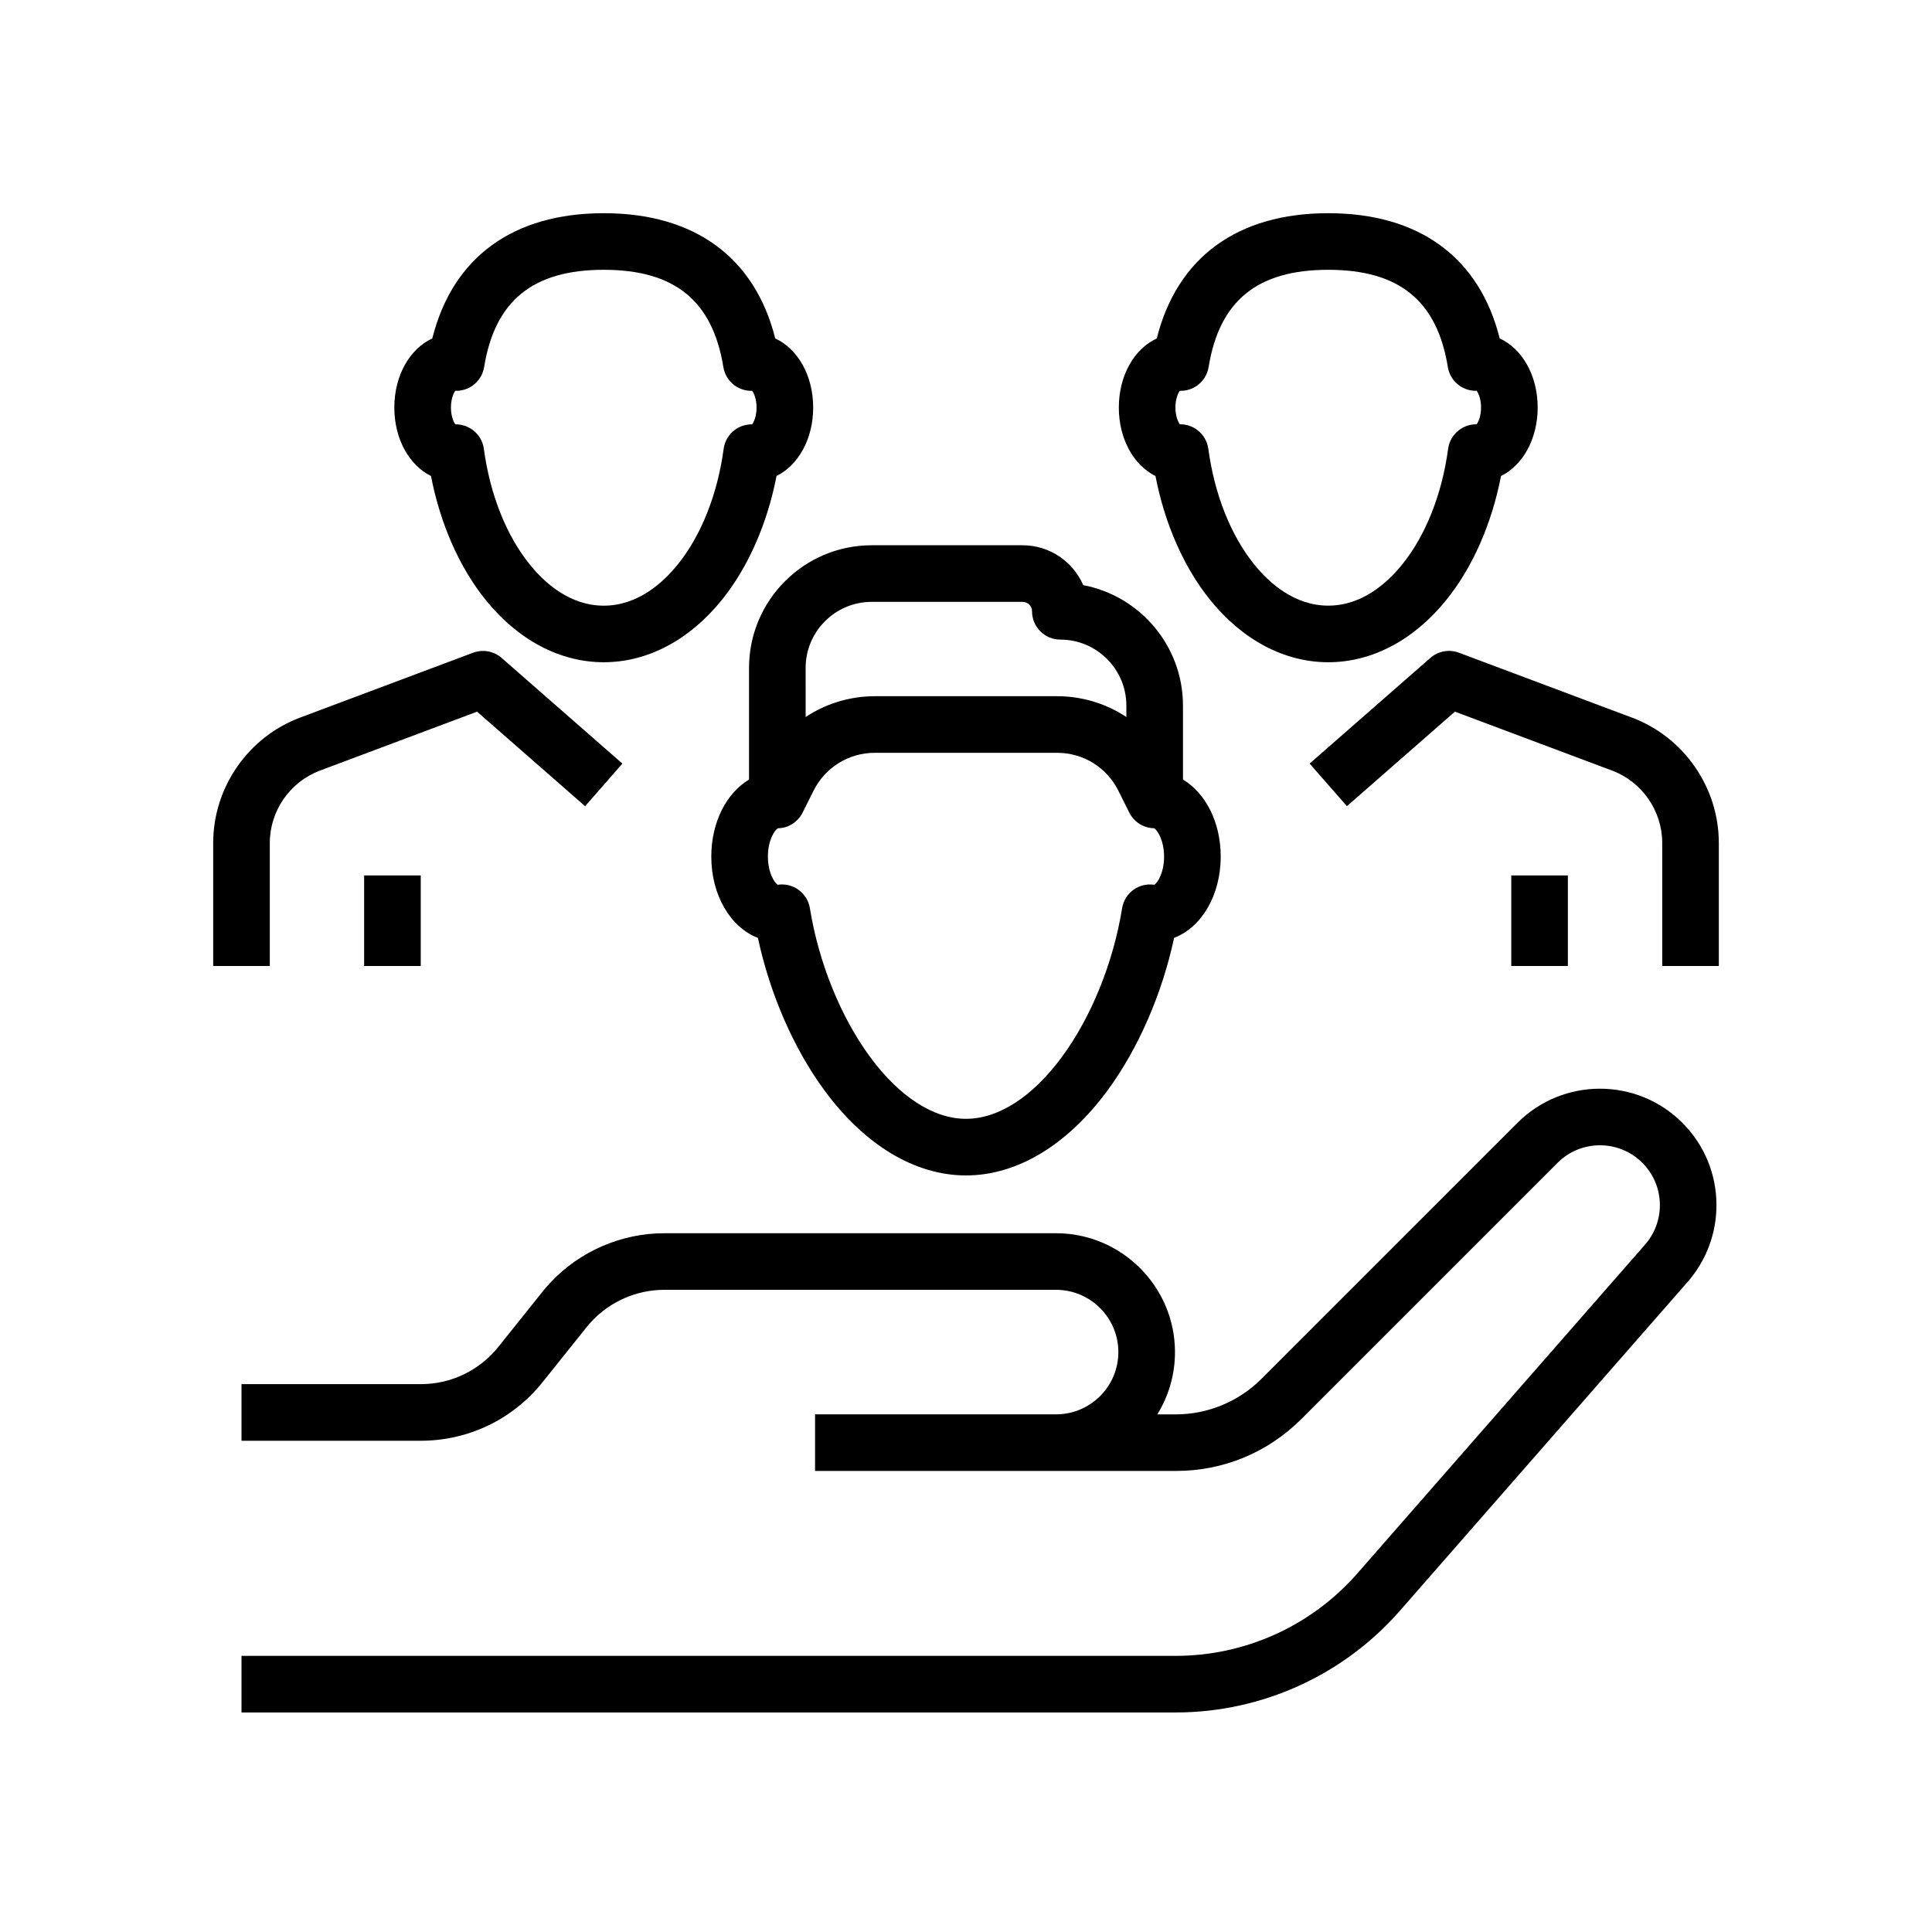
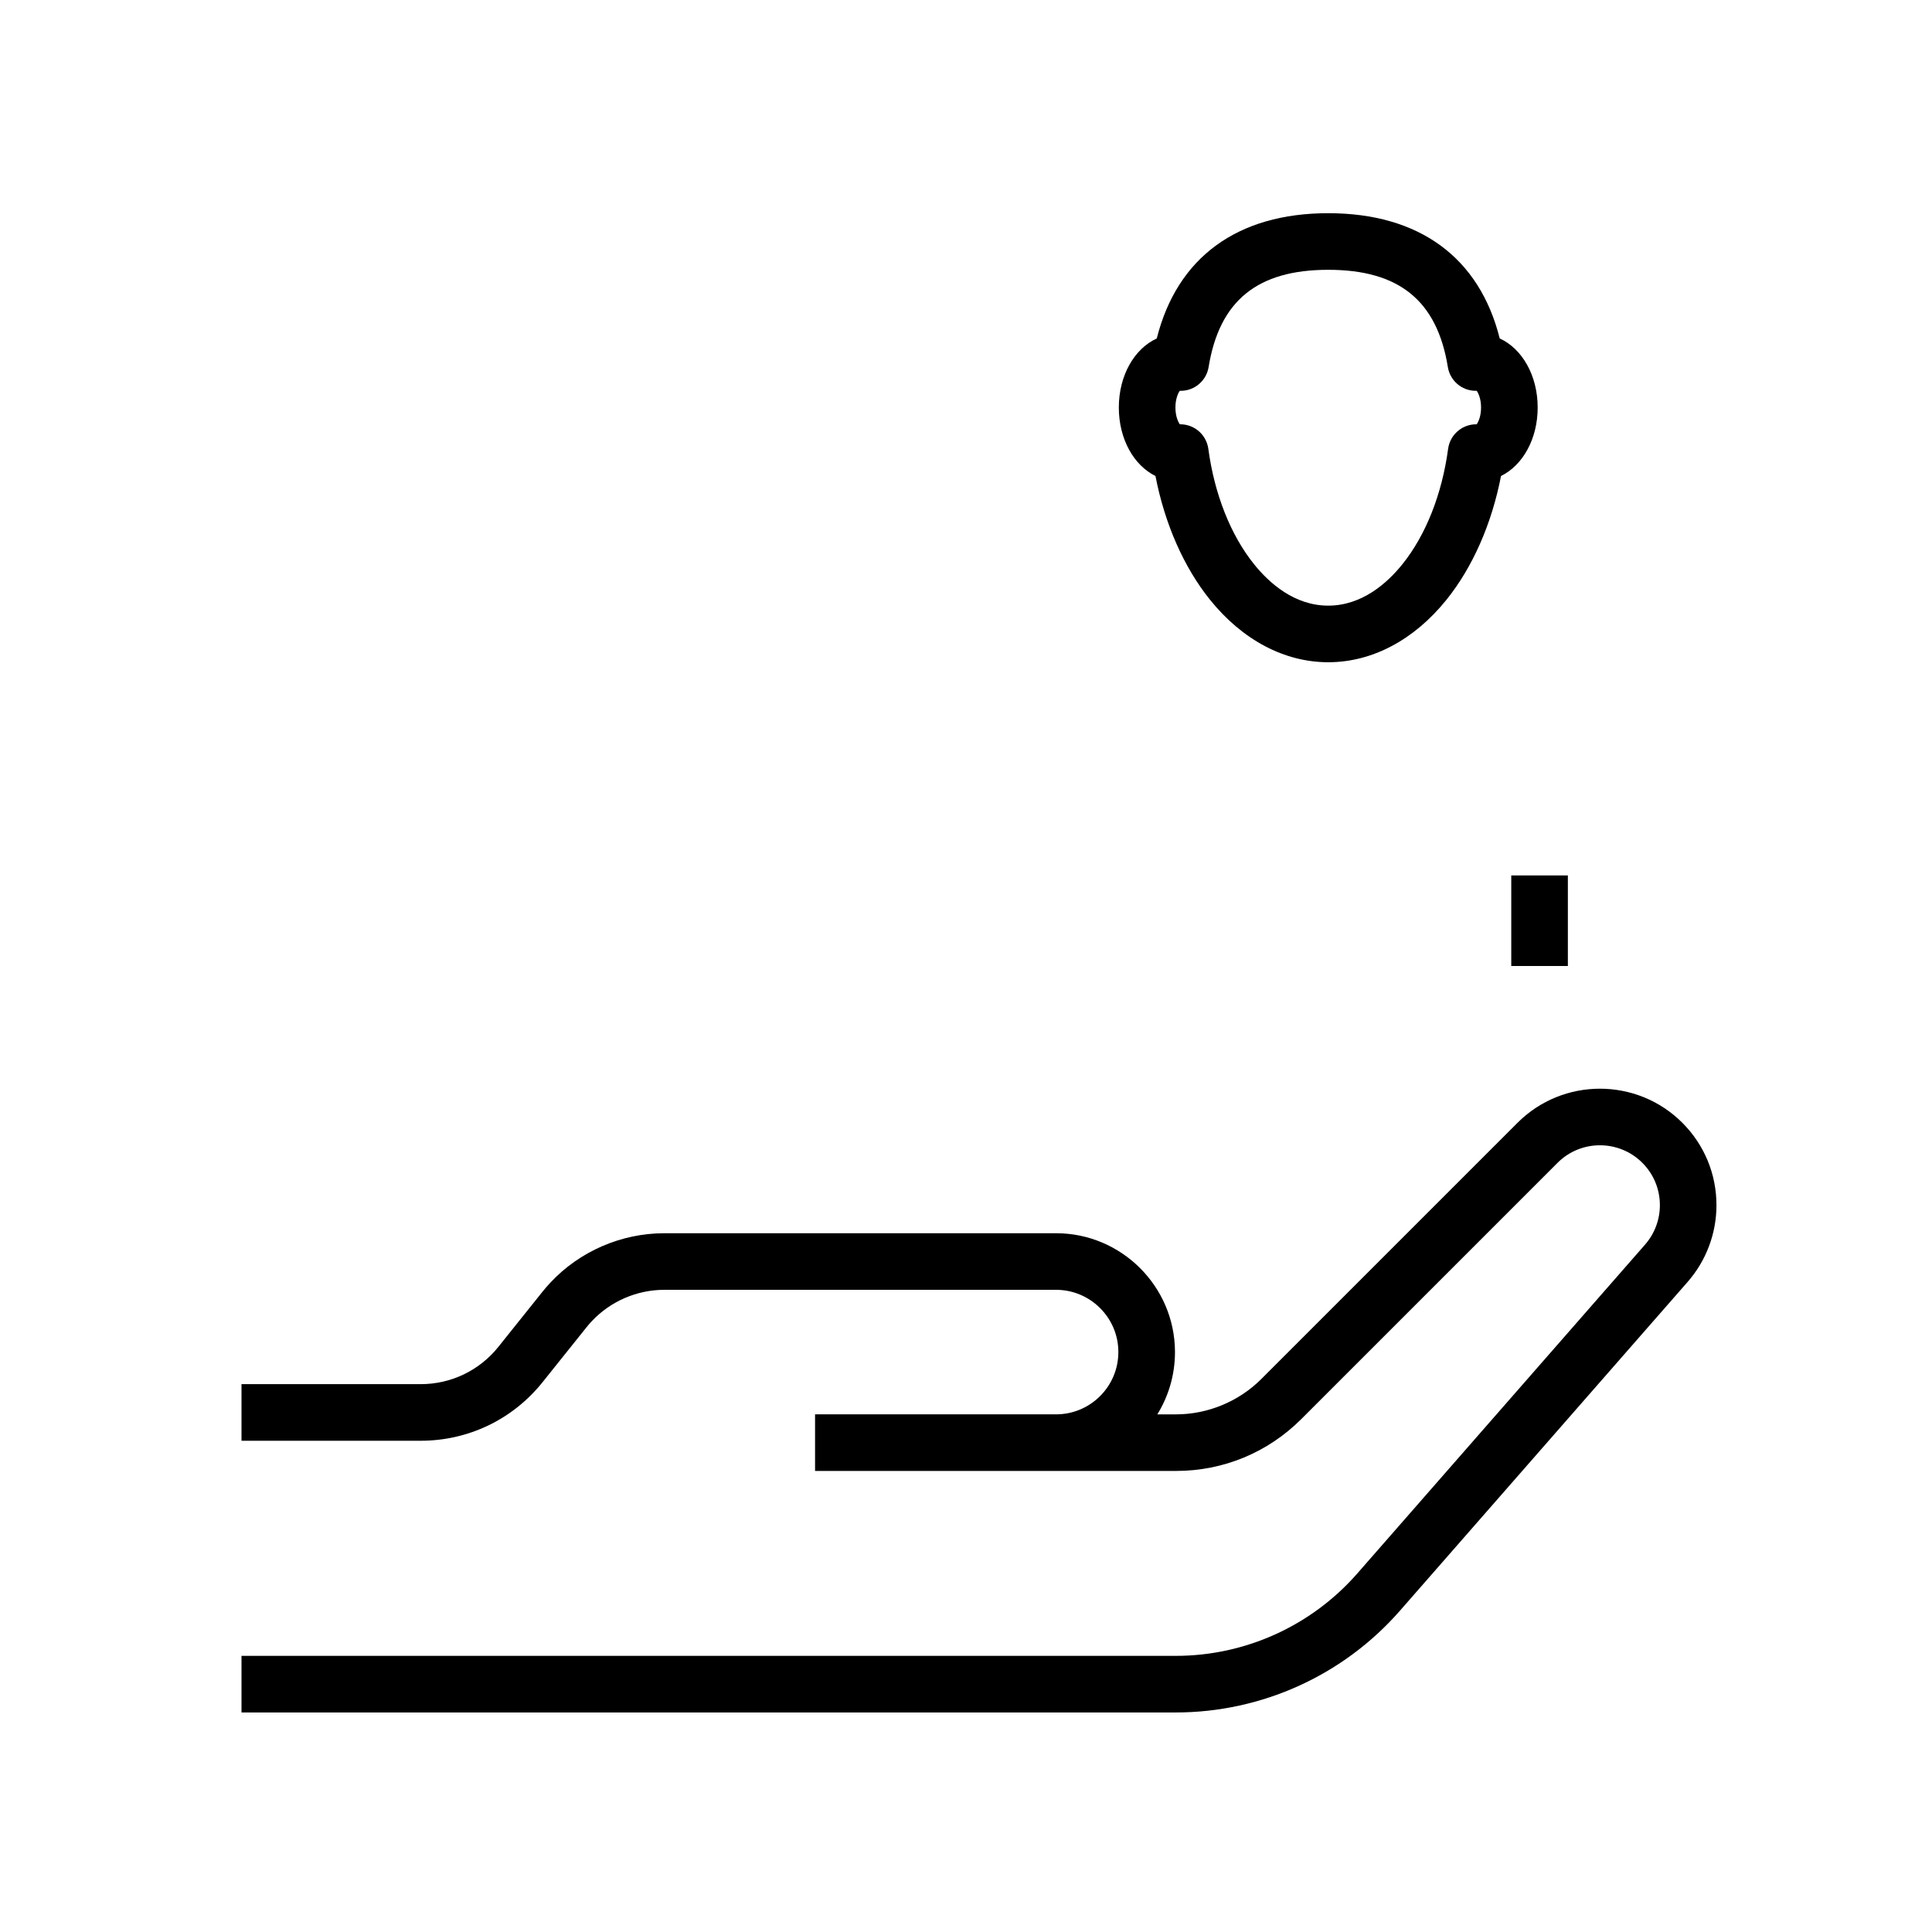
<svg xmlns="http://www.w3.org/2000/svg" viewBox="0 0 1024 1024" id="community">
  <g>
-     <path d="M864.97 380.34l-91.7-34.39c-5.17-1.94-10.99-.88-15.14 2.76l-64 56 19.76 22.58 57.25-50.1 83.31 31.24c15.89 5.96 26.56 21.36 26.56 38.33V512h30v-65.23C911 417.36 892.5 390.67 864.97 380.34zM143 446.77c0-16.97 10.67-32.37 26.56-38.33l83.31-31.24 57.25 50.1 19.76-22.58-64-56c-4.16-3.64-9.98-4.69-15.14-2.76l-91.7 34.39C131.5 390.67 113 417.36 113 446.77V512h30V446.77zM397 354v59.2c-11.92 7.1-20 22.51-20 40.8.0 20.61 10.26 37.57 24.71 43.1 6.39 29.77 19 58.78 35.36 80.96C458.43 607.04 485.04 623 512 623s53.57-15.96 74.94-44.94c16.35-22.18 28.96-51.2 35.36-80.96C636.74 491.57 647 474.61 647 454c0-18.29-8.08-33.7-20-40.8V374c0-31.69-22.8-58.16-52.86-63.86C568.76 297.71 556.38 289 542 289h-80c-35.84.0-65 29.16-65 65zM611.82 468.95c-3.82-.59-7.73.33-10.91 2.56-3.3 2.32-5.53 5.88-6.17 9.87-4.69 28.95-16.34 57.7-31.95 78.88C547.22 581.37 529.19 593 512 593s-35.22-11.63-50.79-32.74c-15.61-21.18-27.26-49.93-31.95-78.88-.65-3.99-2.87-7.54-6.17-9.87-2.55-1.79-5.57-2.73-8.63-2.73-.76.0-1.52.06-2.27.17-1.66-1.01-5.18-6.33-5.18-14.95.0-8.78 3.67-14.14 5.28-15h.01c.14.0.27-.02.41-.02.25-.01.5-.03.75-.05.15-.02.31-.04.46-.06.23-.03.47-.06.7-.1.15-.03.29-.05.44-.08.25-.05.49-.11.73-.17.13-.03.25-.06.37-.1.31-.09.61-.19.91-.3.06-.02.11-.04.17-.06.36-.13.72-.28 1.06-.45.08-.04.15-.08.23-.12.26-.13.53-.26.78-.41.11-.06.22-.13.33-.19.22-.13.44-.27.65-.41.11-.07.23-.15.34-.23.22-.15.43-.31.63-.48.09-.07.19-.15.28-.22.29-.24.57-.49.84-.75.06-.06.11-.12.17-.17.21-.21.42-.43.62-.66.09-.1.18-.21.27-.32.16-.19.32-.39.47-.58.09-.12.18-.23.26-.35.15-.21.3-.43.44-.65.07-.11.14-.22.21-.33.2-.34.4-.68.57-1.03l5.82-11.63C437.4 406.69 449.85 399 463.7 399h96.56c13.85.0 26.3 7.69 32.49 20.08l5.81 11.63c.16.32.33.63.51.93.08.13.17.26.25.39.1.16.2.33.31.49.11.16.22.31.34.46.09.12.18.25.28.37.13.16.26.31.39.46.09.11.18.22.28.32.14.15.28.29.42.43.1.1.2.2.3.3.14.13.29.26.43.39.11.1.22.2.33.29.14.12.29.23.43.34.13.1.25.2.38.29.14.1.28.19.42.29.14.09.28.19.43.28.14.08.28.16.42.24.16.09.31.18.47.27.14.07.27.14.41.2.17.08.34.17.51.24.14.06.28.12.42.17.17.07.35.14.52.21.15.05.29.1.44.15.18.06.35.12.53.17.16.05.31.08.47.12.17.04.34.09.51.13s.35.07.52.1c.16.03.32.06.48.08.19.03.38.05.57.07.15.02.3.03.45.05.2.02.41.02.61.03.1.0.21.01.31.02 1.61.86 5.28 6.22 5.28 15C617 462.62 613.47 467.94 611.82 468.95zM427 354c0-19.3 15.7-35 35-35h80c2.76.0 5 2.24 5 5 0 8.28 6.72 15 15 15 19.3.0 35 15.7 35 35v6.02c-.14-.09-.29-.18-.43-.27-.5-.32-1-.65-1.5-.96-.24-.15-.48-.29-.73-.43-.42-.25-.85-.51-1.28-.75-.28-.16-.56-.31-.84-.46-.4-.22-.8-.44-1.21-.65-.3-.16-.61-.31-.91-.46-.39-.2-.78-.39-1.17-.58-.32-.15-.64-.3-.96-.44-.39-.18-.77-.35-1.17-.52-.33-.14-.66-.28-.99-.42-.39-.16-.78-.32-1.17-.48-.34-.13-.67-.26-1.01-.39-.39-.15-.79-.29-1.19-.43-.34-.12-.69-.24-1.04-.35-.4-.13-.8-.26-1.2-.39-.35-.11-.7-.22-1.05-.32-.4-.12-.81-.23-1.22-.34-.35-.1-.71-.19-1.06-.28-.41-.1-.82-.2-1.24-.3-.35-.08-.71-.17-1.06-.24-.42-.09-.84-.18-1.27-.26-.35-.07-.71-.14-1.06-.21-.43-.08-.87-.15-1.3-.22-.35-.06-.7-.12-1.05-.17-.45-.06-.9-.12-1.35-.18-.34-.04-.68-.09-1.03-.13-.48-.05-.95-.09-1.43-.13-.32-.03-.64-.06-.97-.08-.53-.04-1.07-.06-1.6-.09-.27-.01-.54-.03-.81-.04-.81-.03-1.62-.04-2.43-.04h-96.56c-.81.0-1.63.02-2.43.04-.27.01-.54.03-.81.04-.54.03-1.07.05-1.6.09-.32.02-.64.06-.97.08-.48.04-.96.08-1.43.13-.34.04-.68.08-1.02.13-.45.06-.9.11-1.35.18-.35.05-.7.11-1.05.17-.43.07-.87.14-1.3.22-.36.06-.71.14-1.06.21-.42.08-.85.17-1.27.26-.35.08-.71.16-1.06.24-.42.1-.83.2-1.24.3-.35.09-.71.19-1.06.28-.41.11-.81.23-1.22.35-.35.1-.7.21-1.05.32-.4.13-.8.25-1.2.39-.35.12-.69.23-1.03.35-.4.14-.79.28-1.19.43-.34.13-.67.25-1.01.38-.4.15-.79.32-1.18.48-.33.14-.66.27-.99.42-.39.17-.78.35-1.17.53-.32.15-.64.29-.95.44-.4.19-.79.39-1.18.58-.3.15-.61.3-.91.46-.41.21-.81.43-1.21.65-.28.15-.56.3-.83.46-.43.25-.86.5-1.29.76-.24.14-.48.28-.72.43-.51.32-1.02.65-1.53.98-.13.09-.27.17-.4.26V354z" />
-     <rect width="30" height="48" x="193" y="464" />
-     <path d="M228.43 252.29c4.92 25.35 15.02 48.36 28.93 65.62C274.55 339.25 296.8 351 320 351s45.45-11.75 62.64-33.09c13.91-17.27 24.02-40.28 28.94-65.63C423.07 246.63 431 232.69 431 216c0-17.03-8.25-31.18-20.11-36.61C400.11 136.47 368.19 113 320 113c-48.2.0-80.11 23.46-90.88 66.38C217.26 184.81 209 198.97 209 216c0 16.7 7.94 30.63 19.43 36.29zm12.87-45.15c3.3.09 6.52-.86 9.22-2.79 3.25-2.33 5.44-5.85 6.08-9.8C262.31 159.38 282.46 143 320 143s57.69 16.38 63.4 51.56c.64 3.95 2.83 7.47 6.08 9.8 2.7 1.93 5.94 2.89 9.21 2.79.93 1.3 2.3 4.34 2.3 8.86.0 4.55-1.4 7.61-2.33 8.89-3.37-.03-6.65 1.01-9.34 3.07-3.17 2.41-5.24 5.98-5.77 9.93-3.25 24.07-11.87 45.81-24.27 61.21-8.05 10-21.41 21.91-39.28 21.91s-31.23-11.91-39.28-21.91c-12.41-15.4-21.02-37.13-24.26-61.2-.53-3.94-2.61-7.52-5.77-9.93-2.63-2-5.83-3.07-9.09-3.07-.09.0-.17.0-.26.0-.93-1.28-2.33-4.34-2.33-8.89C239 211.49 240.38 208.44 241.3 207.14z" />
    <rect width="30" height="48" x="801" y="464" />
    <path d="M612.42 252.29c4.92 25.35 15.02 48.36 28.94 65.63C658.55 339.25 680.8 351 704 351s45.45-11.75 62.64-33.09c13.91-17.27 24.01-40.28 28.93-65.62C807.06 246.63 815 232.7 815 216c0-17.03-8.26-31.19-20.12-36.62C784.11 136.46 752.2 113 704 113c-48.19.0-80.11 23.47-90.89 66.39C601.25 184.82 593 198.97 593 216 593 232.69 600.93 246.63 612.42 252.29zm12.88-45.15c3.28.1 6.51-.86 9.21-2.79 3.25-2.33 5.44-5.85 6.08-9.8C646.31 159.38 666.46 143 704 143s57.69 16.38 63.39 51.55c.64 3.95 2.83 7.48 6.08 9.8 2.7 1.93 5.92 2.88 9.22 2.79.93 1.3 2.3 4.34 2.3 8.86.0 4.55-1.4 7.61-2.33 8.89-3.41-.06-6.66 1.01-9.36 3.07-3.17 2.41-5.24 5.98-5.77 9.93-3.24 24.07-11.86 45.81-24.26 61.2-8.05 10-21.41 21.91-39.28 21.91s-31.23-11.91-39.28-21.91c-12.41-15.4-21.03-37.13-24.27-61.21-.53-3.94-2.61-7.51-5.77-9.93-2.63-2-5.83-3.07-9.09-3.07-.08.0-.17.0-.25.0-.93-1.28-2.33-4.34-2.33-8.89C623 211.49 624.38 208.44 625.3 207.14zM804.32 595.1 668.48 730.94c-11.88 11.88-28.34 18.7-45.14 18.7h-9.93c5.93-9.6 9.35-20.9 9.35-32.99v-.31c-.17-34.57-28.43-62.7-63-62.7H351.98c-22.75.04-44.71 9.57-60.23 26.14-1.52 1.62-2.96 3.27-4.26 4.91l-23.32 29.14c-10.06 12.58-25.08 19.8-41.2 19.8H128v30h94.96c25.28.0 48.84-11.32 64.62-31.06l23.33-29.15c.82-1.03 1.73-2.08 2.71-3.12 9.9-10.57 23.89-16.64 38.37-16.67h207.76c18.11.0 32.91 14.73 33 32.77v.24c0 18.19-14.8 32.99-33 32.99H432v30h127.76.47 63.11c25.07.0 48.63-9.76 66.36-27.48l135.84-135.84c12.39-12.39 32.54-12.38 44.93.0 6 6 9.3 13.97 9.3 22.46.0 7.69-2.79 15.11-7.86 20.9L719.4 833.97c-24.28 27.75-59.35 43.67-96.23 43.67H128v30h495.17c45.53.0 88.83-19.65 118.81-53.91l152.5-174.29c9.86-11.26 15.28-25.7 15.28-40.66.0-16.5-6.42-32.01-18.08-43.68C867.59 571.01 828.41 571.01 804.32 595.1z" />
  </g>
</svg>